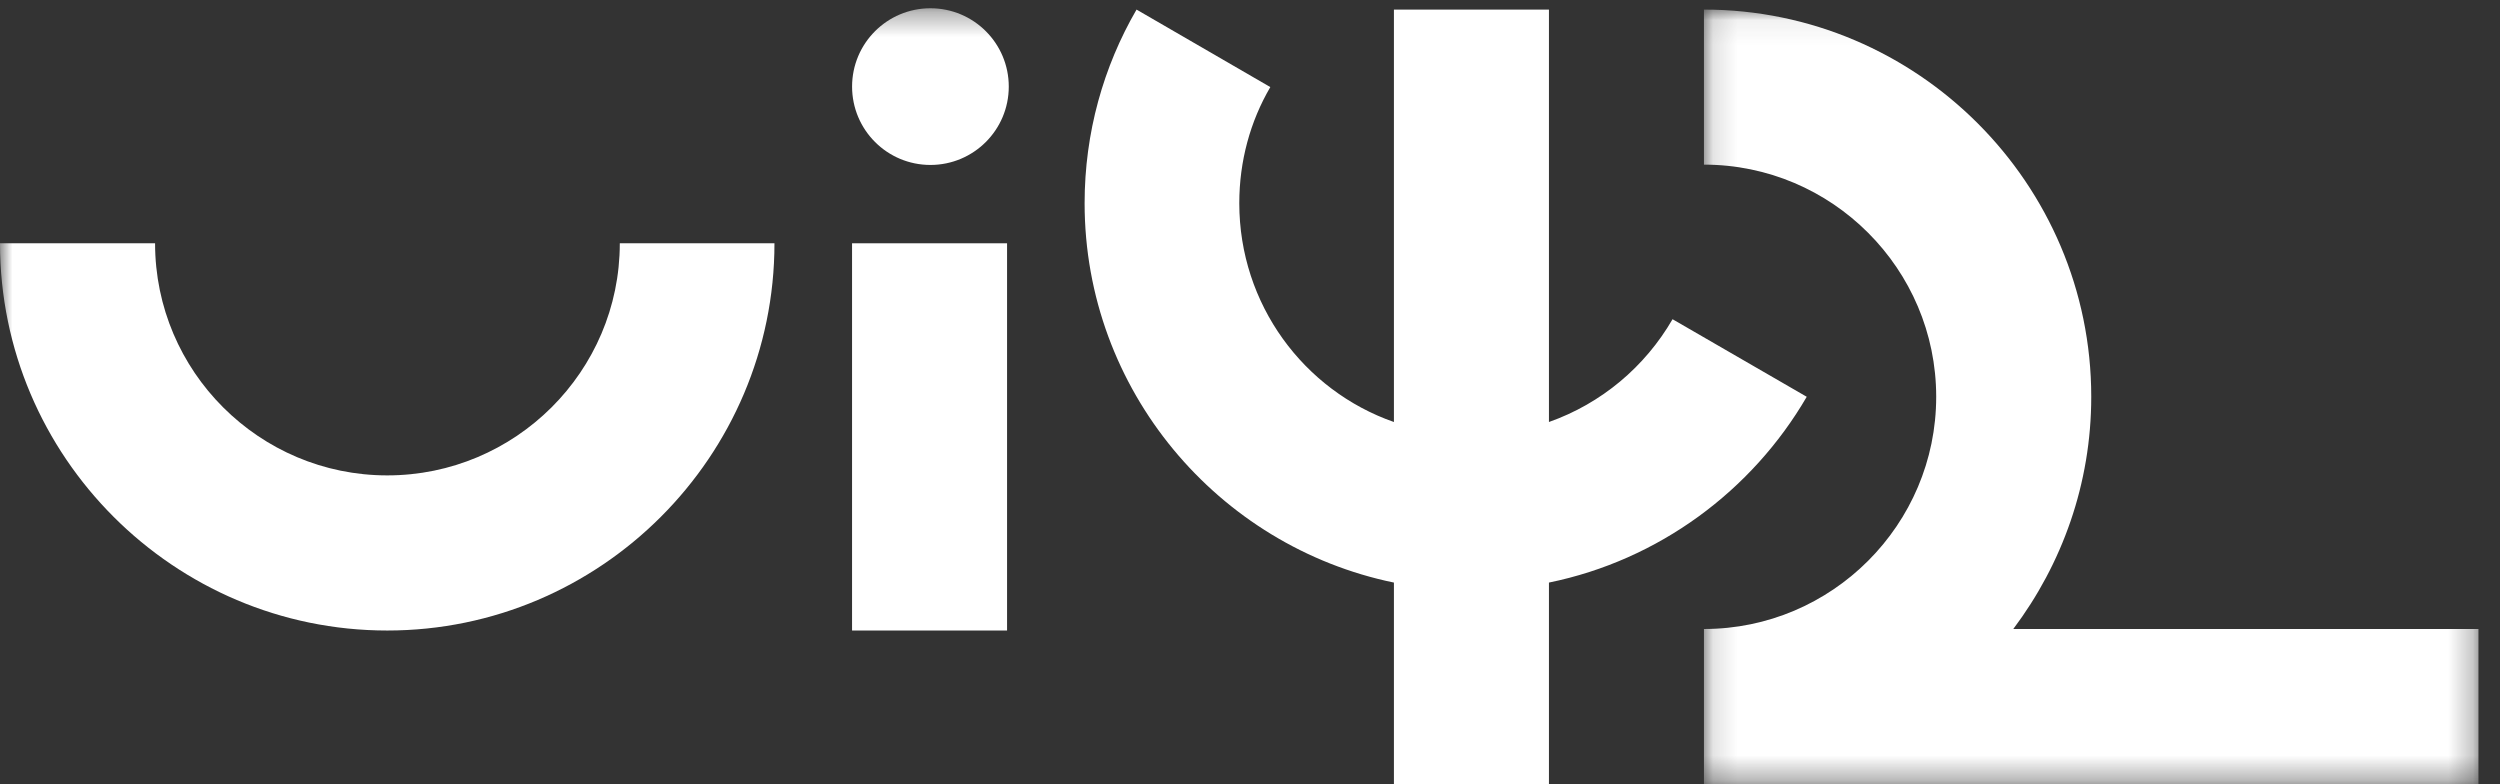
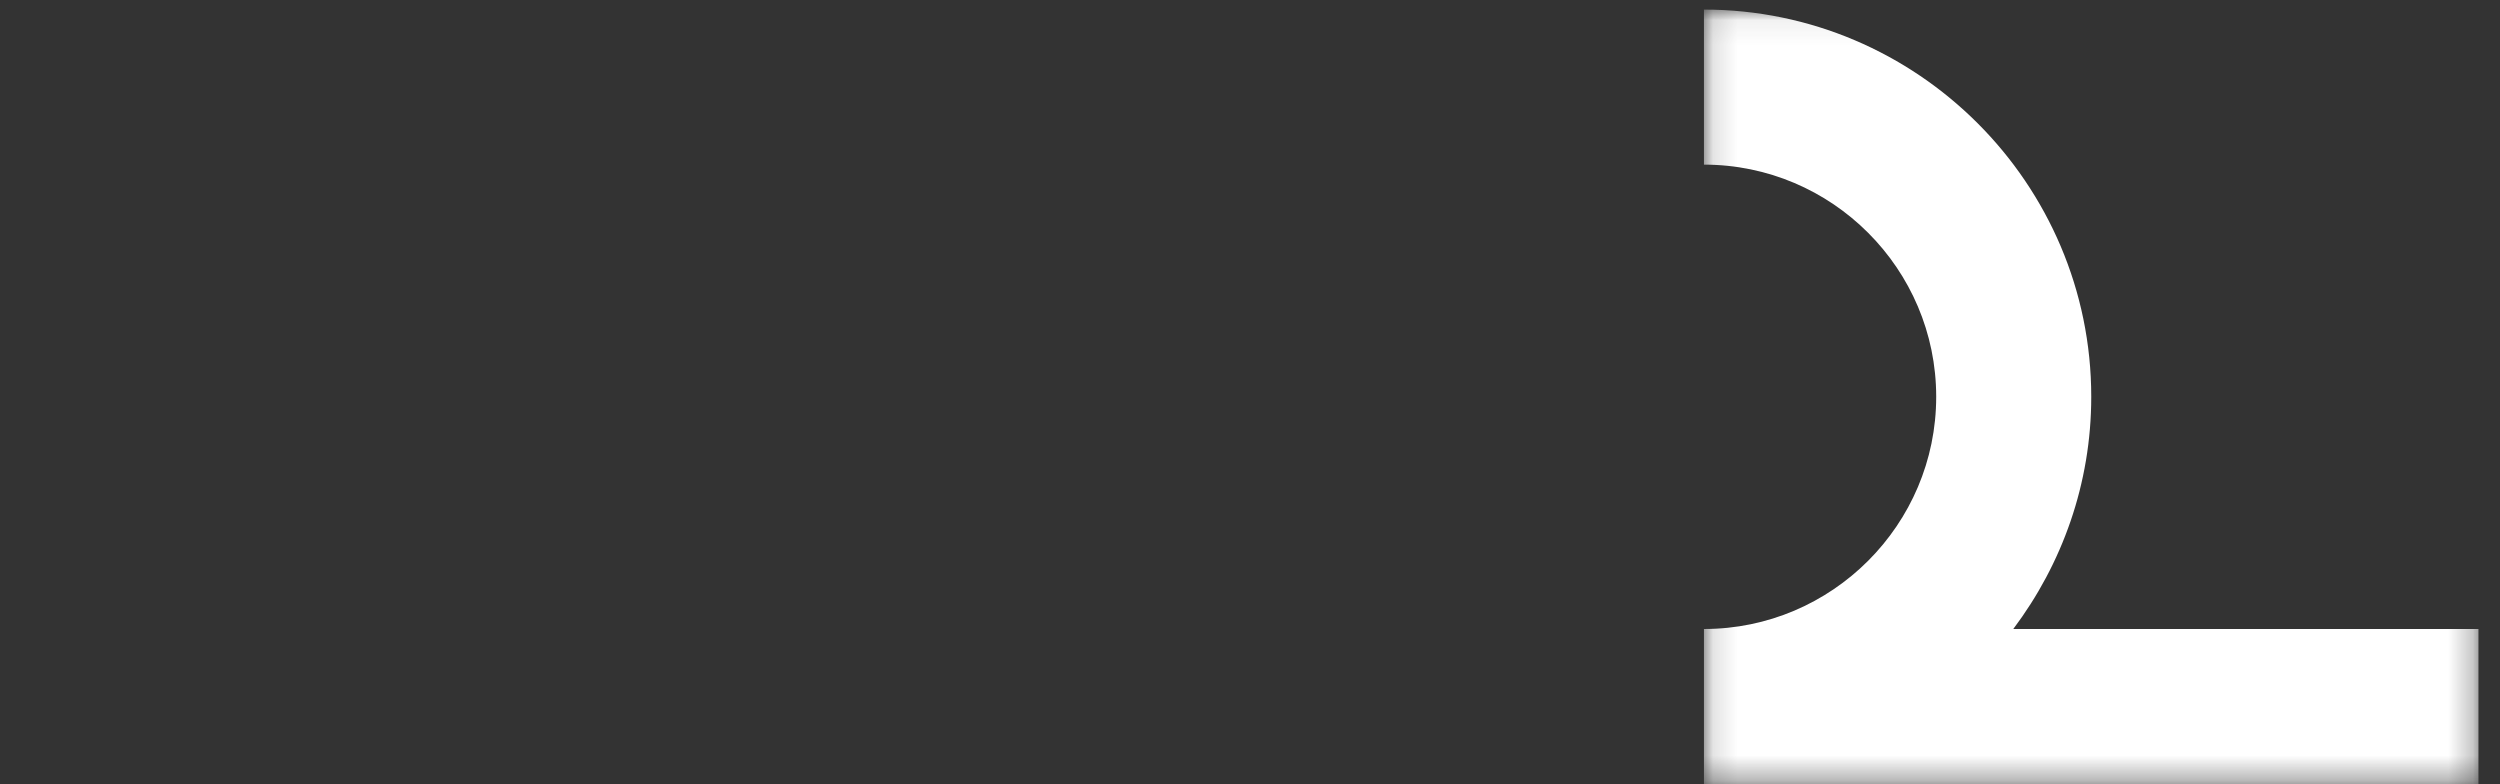
<svg xmlns="http://www.w3.org/2000/svg" xmlns:xlink="http://www.w3.org/1999/xlink" width="102px" height="32px" viewBox="0 0 102 32" version="1.1">
  <rect x="0" y="0" width="102" height="32" fill="#333333" stroke="none" />
  <title>ui42_c</title>
  <desc>Created with Sketch.</desc>
  <defs>
    <polygon id="path-1" points="0.132 0.066 31.732 0.066 31.732 31.663 0.132 31.663" />
    <polygon id="path-3" points="0 31.988 101.122 31.988 101.122 0.337 0 0.337" />
  </defs>
  <g id="Page-1" stroke="none" stroke-width="1" fill="none" fill-rule="evenodd">
    <g id="ui42_c">
-       <path d="M68.24,13.024 C67.114,14.969 65.335,16.463 63.197,17.218 L63.197,0.391 L56.872,0.391 L56.872,17.218 C53.194,15.933 50.563,12.417 50.563,8.291 C50.563,6.573 51.011,4.95 51.829,3.553 L46.371,0.391 C45.02,2.718 44.252,5.417 44.252,8.291 C44.252,15.915 49.695,22.291 56.872,23.769 L56.872,31.988 L63.197,31.988 L63.197,23.769 C67.677,22.853 71.481,20.027 73.715,16.189 L68.24,13.024 Z" id="Fill-1" fill="#fff" />
      <g id="Group-5" transform="translate(69.389, 0.325)">
        <mask id="mask-2" fill="white">
          <use xlink:href="#path-1" />
        </mask>
        <g id="Clip-4" />
        <path d="M31.732,25.338 L31.732,31.663 L0.132,31.663 L0.132,25.338 C5.355,25.338 9.608,21.081 9.608,15.864 C9.608,10.646 5.355,6.392 0.132,6.392 L0.132,0.066 C8.835,0.066 15.934,7.163 15.934,15.864 C15.934,19.414 14.745,22.688 12.753,25.338 L31.732,25.338 Z" id="Fill-3" fill="#fff" mask="url(#mask-2)" />
      </g>
      <mask id="mask-4" fill="white">
        <use xlink:href="#path-3" />
      </mask>
      <g id="Clip-7" />
-       <polygon id="Fill-6" fill="#fff" mask="url(#mask-4)" points="34.764 25.725 41.088 25.725 41.088 9.926 34.764 9.926" />
-       <path d="M25.288,9.926 C25.288,15.159 21.018,19.396 15.8,19.396 C10.584,19.396 6.327,15.159 6.327,9.926 L0,9.926 C0,18.626 7.098,25.725 15.8,25.725 C24.502,25.725 31.598,18.626 31.598,9.926 L25.288,9.926 Z" id="Fill-8" fill="#fff" mask="url(#mask-4)" />
-       <path d="M41.158,3.533 C41.158,5.299 39.727,6.73 37.961,6.73 C36.196,6.73 34.765,5.299 34.765,3.533 C34.765,1.768 36.196,0.337 37.961,0.337 C39.727,0.337 41.158,1.768 41.158,3.533" id="Fill-9" fill="#fff" mask="url(#mask-4)" />
    </g>
  </g>
</svg>